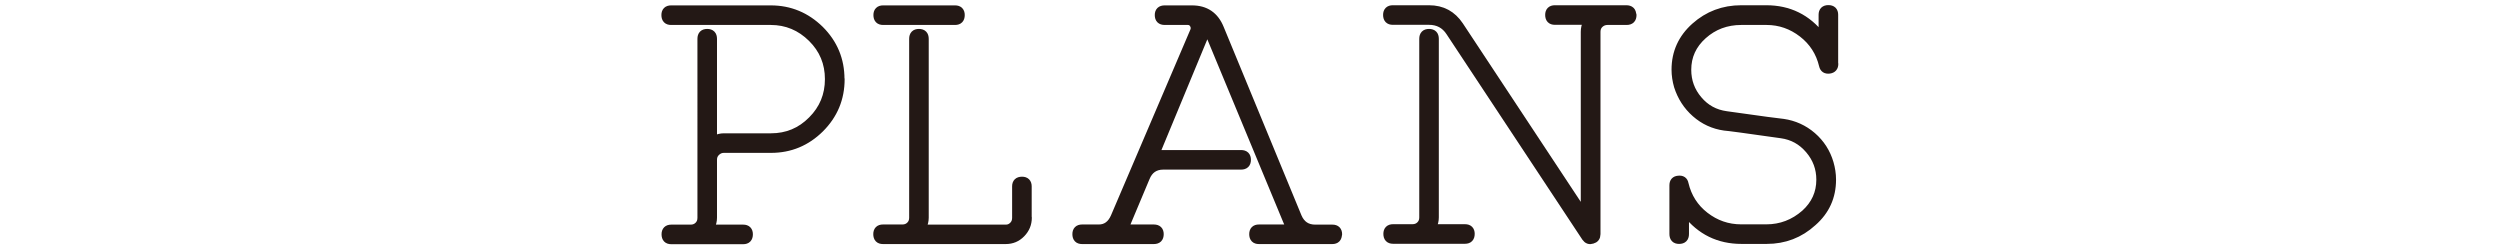
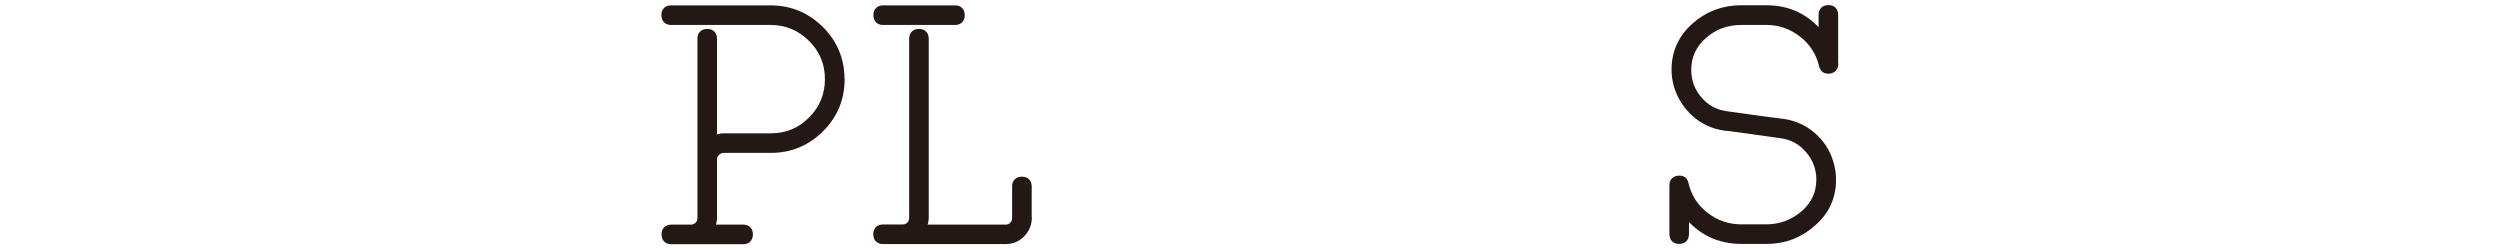
<svg xmlns="http://www.w3.org/2000/svg" id="_レイヤー_5" data-name="レイヤー 5" viewBox="0 0 176.29 17.59">
  <defs>
    <style>
      .cls-1 {
        fill: #231815;
        stroke: #231815;
        stroke-linejoin: round;
        stroke-width: .6px;
      }
    </style>
  </defs>
  <path class="cls-1" d="m59.26,5.58c0,1.36-.48,2.51-1.44,3.47-.96.95-2.11,1.43-3.45,1.43h-3.33c-.2,0-.38.07-.54.22-.16.15-.24.33-.24.56v4.09c0,.21-.05.41-.14.62-.05.11,0,.17.12.17h2.17c.25,0,.38.13.38.38,0,.27-.13.4-.38.4h-5.08c-.25,0-.38-.13-.38-.4,0-.25.13-.38.38-.38h1.37c.22,0,.41-.07.56-.22s.22-.33.22-.56V2.74c0-.27.13-.4.39-.4s.39.13.39.4v6.98c0,.13.06.17.19.12.19-.09.39-.14.59-.14h3.33c1.13,0,2.1-.4,2.9-1.21.8-.8,1.2-1.77,1.2-2.91s-.4-2.11-1.21-2.91-1.78-1.21-2.91-1.21h-7.03c-.25,0-.38-.13-.38-.4,0-.25.13-.38.38-.38h7.03c1.34,0,2.49.48,3.46,1.43.96.96,1.44,2.11,1.44,3.47Z" />
  <path class="cls-1" d="m67.73,1.06c0,.27-.13.4-.38.4h-5.08c-.25,0-.38-.13-.38-.4,0-.25.13-.38.38-.38h5.08c.25,0,.38.13.38.38Zm4.73,14.29c0,.43-.15.79-.45,1.1s-.66.46-1.09.46h-8.66c-.25,0-.38-.13-.38-.4,0-.25.13-.38.38-.38h1.37c.22,0,.41-.07.56-.22s.22-.33.22-.56V2.74c0-.27.13-.4.39-.4s.39.13.39.4v12.61c0,.21-.05.41-.14.62-.05.11,0,.17.12.17h5.75c.21,0,.38-.07.53-.22s.22-.33.22-.56v-2.22c0-.25.13-.38.4-.38.25,0,.38.13.38.38v2.22Z" />
-   <path class="cls-1" d="m94.33,16.51c0,.27-.13.4-.38.4h-5.18c-.25,0-.38-.13-.38-.4,0-.25.13-.38.38-.38h2.13c.13,0,.16-.05.09-.14-.09-.13-.16-.26-.21-.4l-5.52-13.3c-.03-.08-.06-.14-.09-.19-.03-.05-.06-.06-.09-.05-.03,0-.05.02-.07.05,0,.13-.02.25-.07.36l-3.46,8.35s.06.04.12.07h5.91c.27,0,.4.13.4.39s-.13.39-.4.39h-5.48c-.6,0-1.02.29-1.25.86l-1.29,3.07c-.05.14-.11.28-.19.4-.08.09-.06.14.07.14h1.99c.27,0,.4.13.4.38,0,.27-.13.4-.4.4h-5.06c-.25,0-.38-.13-.38-.4,0-.25.13-.38.38-.38h1.18c.52,0,.9-.28,1.14-.83l5.61-13.13c.06-.17.04-.33-.06-.49-.1-.15-.24-.22-.41-.22h-1.63c-.27,0-.4-.13-.4-.4,0-.25.13-.38.4-.38h1.92c.95,0,1.6.44,1.96,1.33l5.49,13.3c.24.55.65.83,1.25.83h1.21c.25,0,.38.13.38.38Z" />
-   <path class="cls-1" d="m115.1,1.06c0,.27-.13.4-.4.4h-1.35c-.22,0-.41.08-.56.22s-.23.33-.23.56v14.27c0,.21-.1.33-.29.38-.18.06-.32.01-.44-.16l-9.58-14.49c-.35-.53-.84-.79-1.49-.79h-2.55c-.25,0-.38-.13-.38-.4,0-.25.13-.38.38-.38h2.56c.92,0,1.62.38,2.13,1.14l8.73,13.21s.06.04.09.02c.03,0,.05-.02.05-.07V2.24c0-.22.05-.43.14-.62.05-.11,0-.17-.12-.17h-2.15c-.25,0-.38-.13-.38-.4,0-.25.13-.38.38-.38h5.04c.27,0,.4.13.4.38Zm-11.41,15.43c0,.27-.13.4-.38.4h-5.08c-.25,0-.38-.13-.38-.4,0-.25.13-.38.38-.38h1.37c.22,0,.41-.07.56-.22s.22-.33.22-.55V2.74c0-.27.13-.4.39-.4s.39.13.39.4v12.59c0,.21-.05.41-.14.61-.05.11,0,.17.12.17h2.17c.25,0,.38.13.38.38Z" />
  <path class="cls-1" d="m129.33,4.51c0,.22-.11.35-.33.38-.24.03-.38-.06-.43-.28-.22-.93-.71-1.69-1.46-2.27-.75-.58-1.6-.88-2.54-.88h-1.78c-1.06,0-1.96.34-2.71,1.01-.75.67-1.12,1.49-1.12,2.45,0,.81.26,1.52.78,2.13.52.62,1.18.98,1.99,1.09,2.48.35,3.81.53,4,.54.77.11,1.46.42,2.05.93.59.51,1,1.15,1.22,1.9.11.38.17.76.17,1.16,0,1.2-.45,2.19-1.35,2.98-.92.84-2,1.25-3.24,1.25h-1.78c-1.59,0-2.88-.63-3.86-1.89-.03-.03-.06-.04-.09-.02-.03.02-.05.04-.05.07v1.44c0,.27-.13.4-.4.4-.25,0-.38-.13-.38-.4v-3.43c0-.24.11-.36.33-.38.24-.03.38.06.42.28.22.93.7,1.69,1.45,2.27.75.58,1.6.88,2.56.88h1.77c1.04,0,1.95-.35,2.74-1.04.72-.65,1.09-1.45,1.09-2.41,0-.8-.26-1.51-.79-2.13s-1.18-.98-1.98-1.09c-2.46-.35-3.79-.53-4-.54-.77-.11-1.45-.42-2.04-.94-.58-.51-.99-1.15-1.23-1.9-.11-.38-.17-.77-.17-1.16,0-1.2.46-2.21,1.37-3.02s1.99-1.22,3.24-1.22h1.77c1.59,0,2.87.63,3.85,1.89.02.03.04.04.07.02.05-.02.07-.04.07-.07v-1.47c0-.25.13-.38.39-.38s.39.13.39.38v3.46Z" />
</svg>